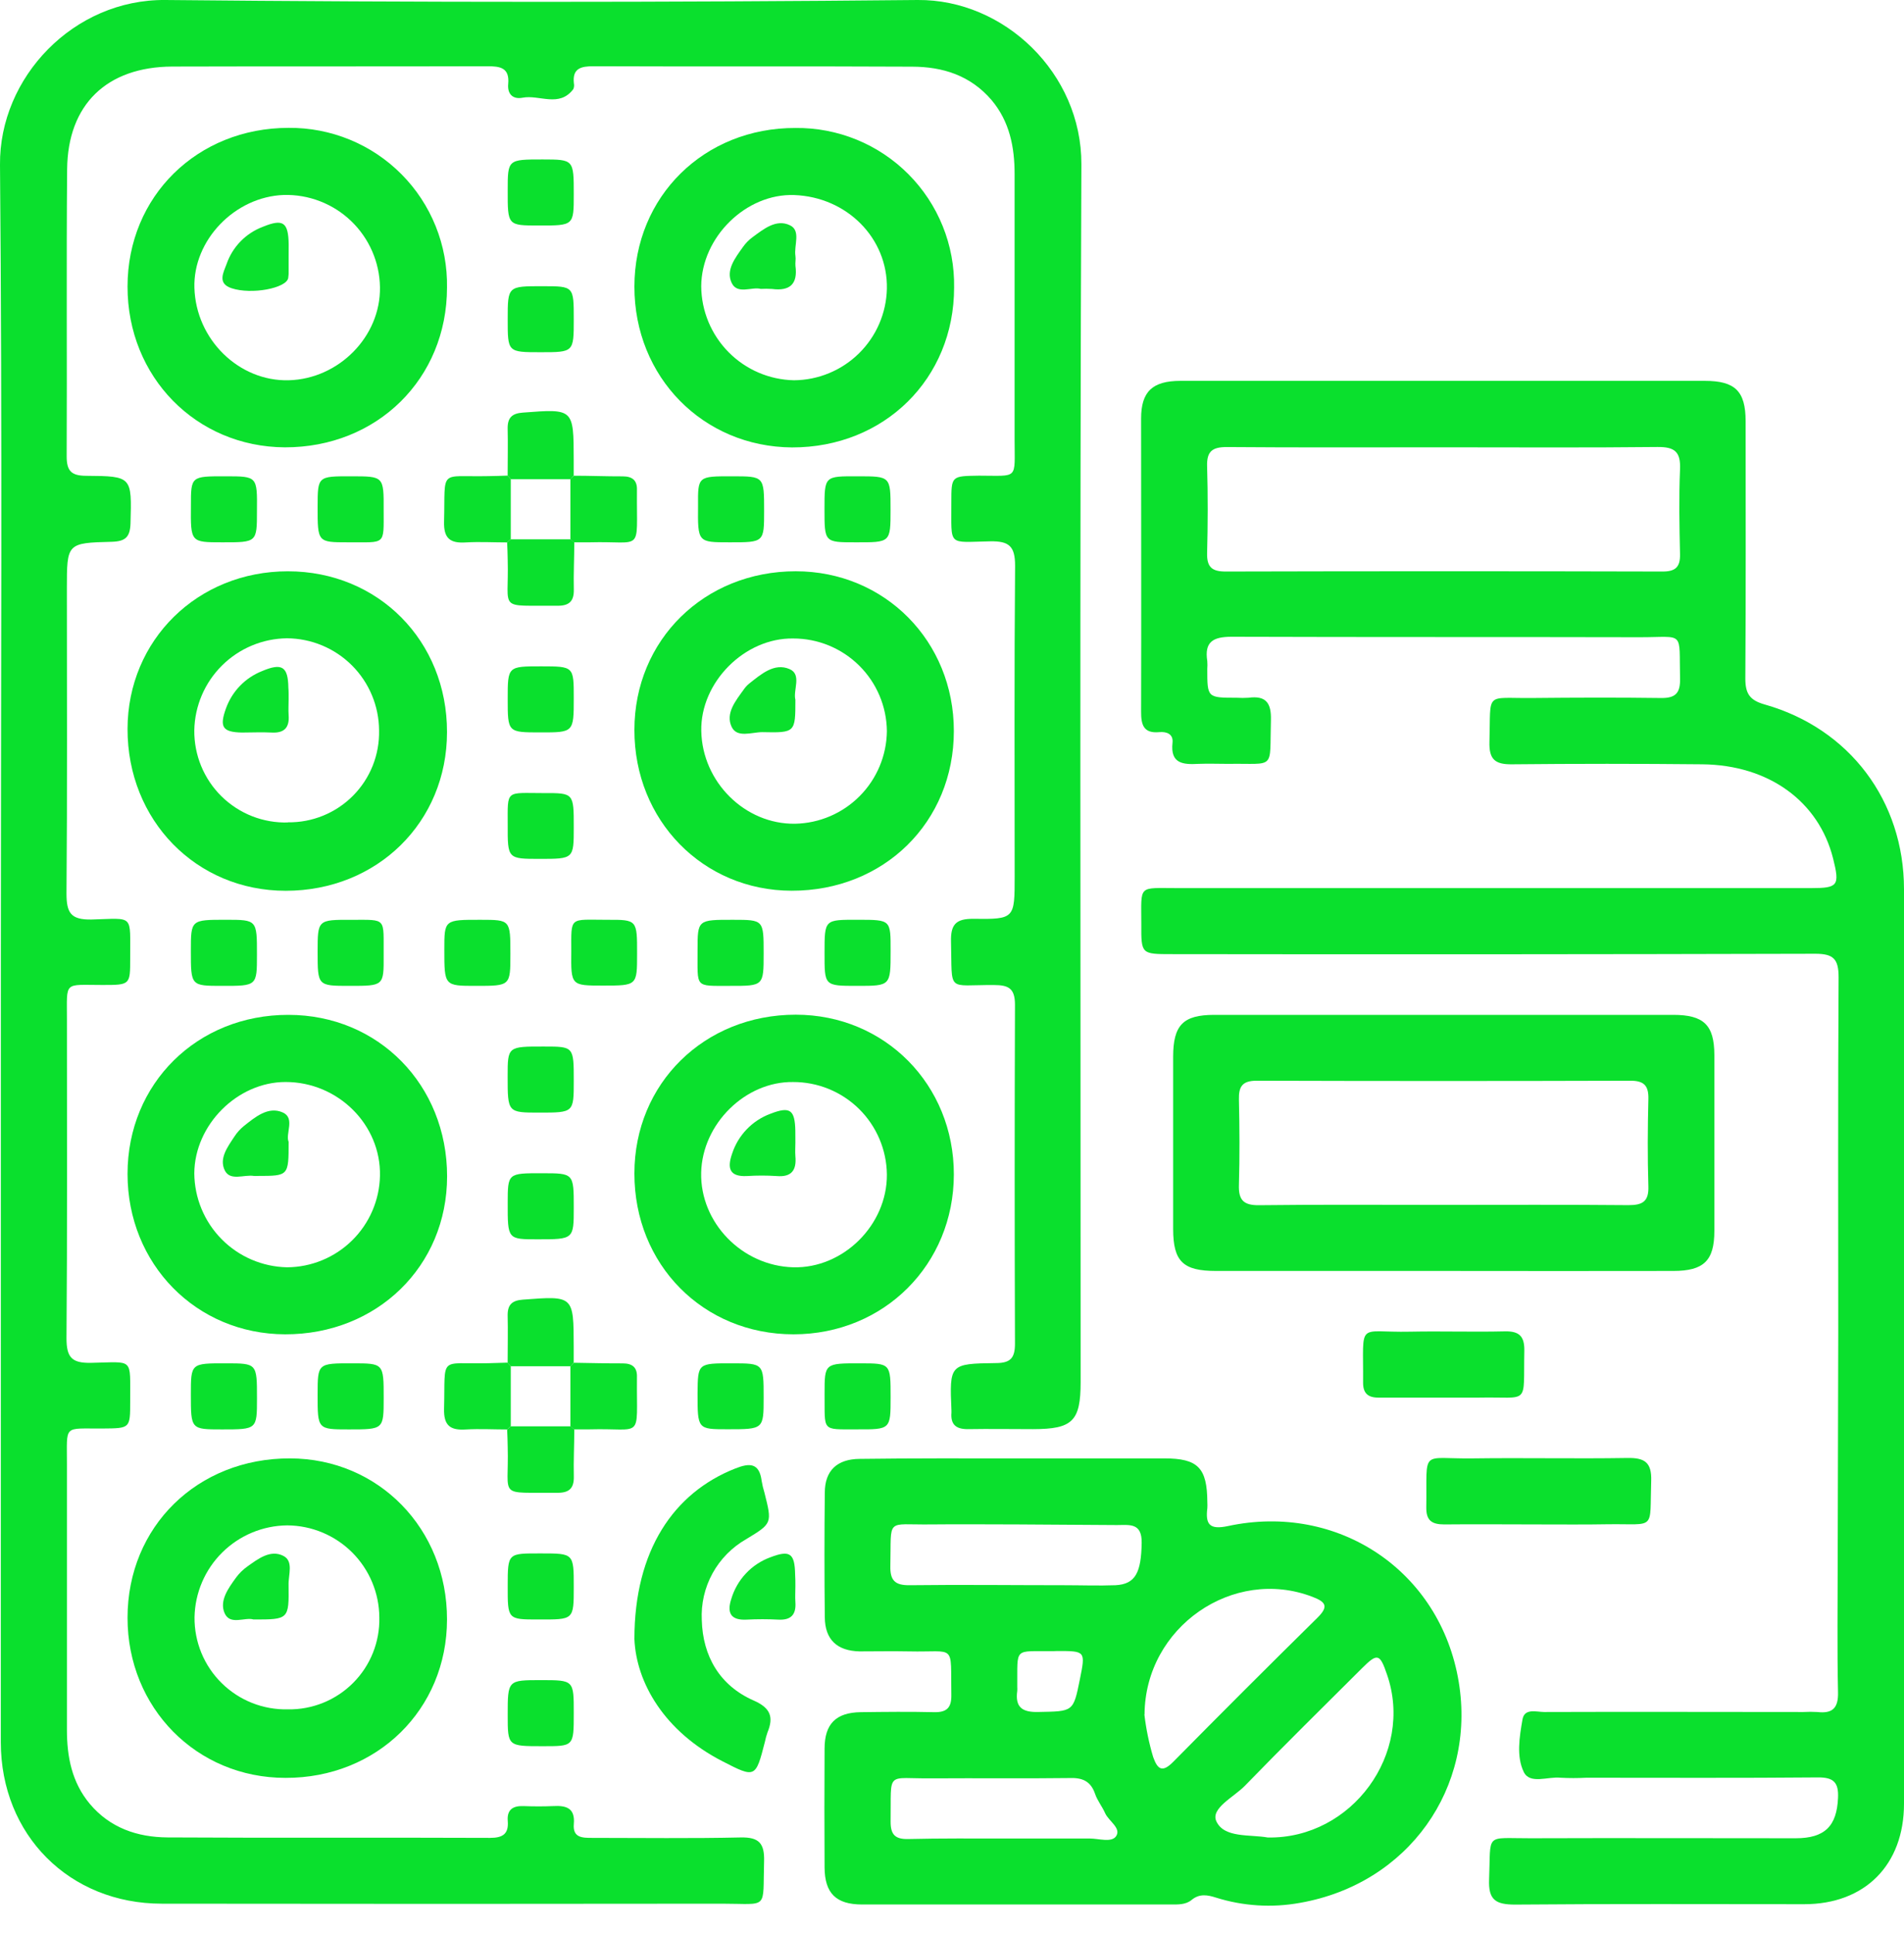
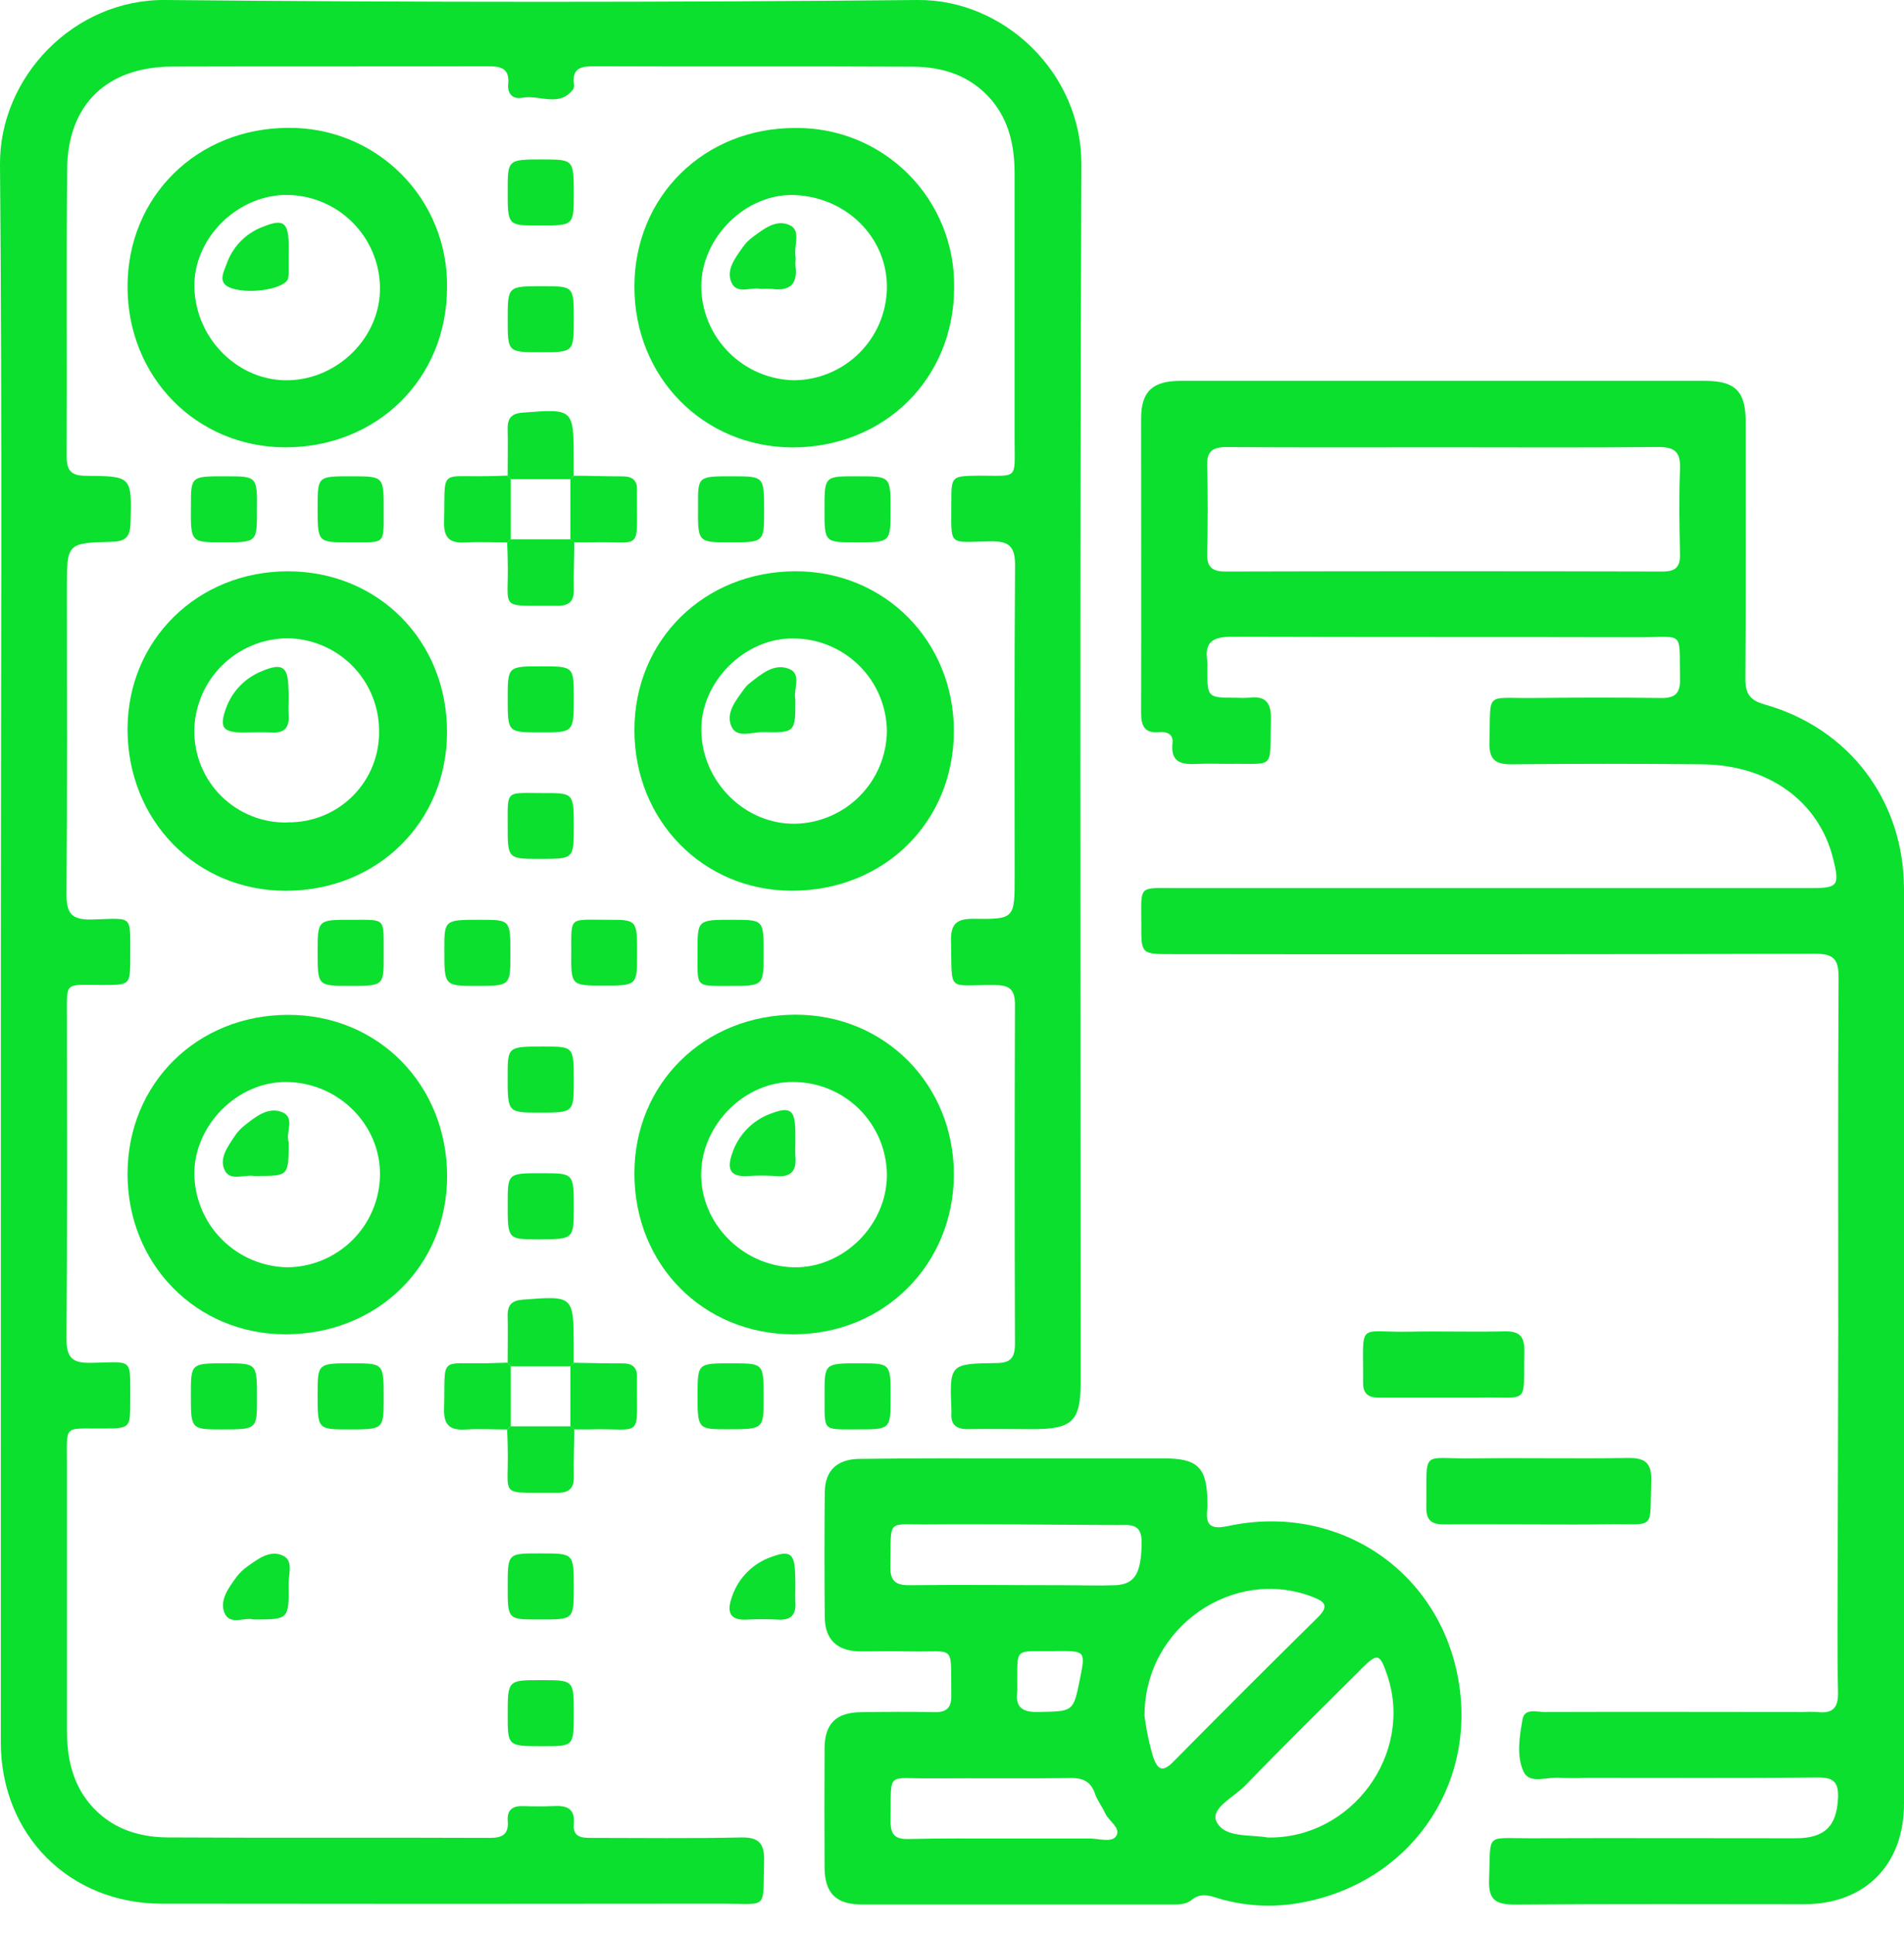
<svg xmlns="http://www.w3.org/2000/svg" width="66" height="67" viewBox="0 0 66 67" fill="none">
  <path d="M0.03 33.036C0.03 23.931 0.081 14.825 0 5.712C-0.027 2.681 2.551 -0.029 5.731 0C14.423 0.085 23.116 0.085 31.811 0C34.807 -0.025 37.496 2.538 37.485 5.696C37.426 19.765 37.459 33.835 37.459 47.904C37.459 49.263 37.18 49.536 35.809 49.538C35.053 49.538 34.297 49.525 33.544 49.538C33.131 49.538 32.948 49.373 32.981 48.966C32.983 48.943 32.983 48.921 32.981 48.898C32.913 47.288 32.913 47.268 34.521 47.248C35.038 47.248 35.185 47.064 35.183 46.564C35.169 42.652 35.169 38.74 35.183 34.828C35.183 34.254 34.958 34.145 34.45 34.144C32.799 34.134 33.012 34.431 32.966 32.64C32.95 32.044 33.137 31.842 33.746 31.849C35.172 31.868 35.172 31.84 35.172 30.382C35.172 26.792 35.156 23.2 35.187 19.609C35.187 18.938 34.983 18.753 34.331 18.764C32.823 18.791 32.986 18.967 32.977 17.419C32.977 16.491 32.977 16.503 33.934 16.488C35.321 16.488 35.169 16.645 35.17 15.232C35.17 12.167 35.17 9.101 35.17 6.035C35.17 5.105 35 4.216 34.371 3.468C33.637 2.612 32.678 2.314 31.62 2.311C27.936 2.292 24.254 2.311 20.57 2.296C20.139 2.296 19.836 2.368 19.893 2.888C19.908 2.956 19.901 3.027 19.873 3.09C19.383 3.739 18.698 3.274 18.113 3.387C17.781 3.451 17.583 3.263 17.616 2.912C17.669 2.347 17.342 2.294 16.882 2.296C13.246 2.307 9.607 2.296 5.971 2.307C3.697 2.318 2.347 3.626 2.327 5.868C2.298 9.186 2.327 12.503 2.311 15.819C2.311 16.328 2.476 16.49 2.984 16.493C4.585 16.504 4.568 16.521 4.524 18.144C4.509 18.622 4.341 18.767 3.873 18.78C2.318 18.819 2.318 18.833 2.318 20.399C2.318 23.922 2.335 27.445 2.305 30.969C2.305 31.64 2.45 31.886 3.173 31.873C4.671 31.833 4.504 31.672 4.513 33.225C4.513 34.142 4.513 34.142 3.547 34.142C2.193 34.142 2.322 33.991 2.32 35.341C2.32 39.023 2.335 42.707 2.305 46.389C2.305 47.053 2.489 47.253 3.156 47.24C4.665 47.213 4.504 47.035 4.513 48.579C4.513 49.513 4.513 49.509 3.563 49.516C2.173 49.527 2.324 49.357 2.32 50.767C2.32 53.832 2.32 56.897 2.32 59.963C2.32 60.893 2.489 61.782 3.116 62.531C3.82 63.365 4.766 63.682 5.802 63.69C9.53 63.712 13.258 63.69 16.988 63.706C17.419 63.706 17.639 63.576 17.601 63.121C17.568 62.732 17.775 62.591 18.142 62.604C18.509 62.617 18.828 62.618 19.171 62.604C19.624 62.578 19.941 62.668 19.891 63.225C19.849 63.706 20.188 63.706 20.529 63.706C22.244 63.706 23.96 63.73 25.677 63.691C26.317 63.678 26.504 63.902 26.486 64.52C26.434 66.224 26.669 65.987 25.031 65.987C18.552 65.996 12.078 65.996 5.61 65.987C2.404 65.987 0.03 63.603 0.028 60.391C0.028 51.281 0.028 42.163 0.03 33.036Z" fill="#0AE02D" />
  <path d="M63.721 46.158C63.721 42.064 63.708 37.969 63.733 33.872C63.733 33.238 63.55 33.058 62.917 33.06C55.483 33.079 48.05 33.084 40.617 33.073C39.562 33.073 39.557 33.073 39.562 32.033C39.562 30.645 39.43 30.786 40.818 30.784C48.138 30.784 55.457 30.784 62.776 30.784C63.715 30.784 63.779 30.7 63.541 29.753C63.042 27.777 61.313 26.515 59.004 26.493C56.803 26.471 54.608 26.471 52.417 26.493C51.818 26.502 51.612 26.319 51.63 25.712C51.682 23.946 51.447 24.212 53.108 24.195C54.594 24.18 56.081 24.175 57.568 24.195C58.08 24.204 58.249 24.026 58.237 23.52C58.197 21.831 58.421 22.092 56.827 22.088C52.116 22.077 47.404 22.088 42.693 22.072C42.038 22.072 41.746 22.255 41.849 22.915C41.856 23.007 41.856 23.099 41.849 23.19C41.849 24.186 41.849 24.186 42.867 24.186C43.004 24.195 43.141 24.195 43.278 24.186C43.886 24.104 44.073 24.369 44.055 24.967C44.005 26.722 44.238 26.451 42.572 26.478C42.229 26.478 41.884 26.464 41.541 26.478C41.015 26.506 40.562 26.478 40.644 25.745C40.677 25.444 40.441 25.354 40.186 25.378C39.636 25.429 39.553 25.121 39.555 24.663C39.564 21.278 39.555 17.892 39.555 14.507C39.555 13.574 39.947 13.204 40.914 13.202C45.284 13.202 49.653 13.202 54.02 13.202C55.712 13.202 57.405 13.202 59.098 13.202C60.145 13.202 60.508 13.559 60.51 14.595C60.51 17.57 60.521 20.542 60.5 23.517C60.5 24.034 60.642 24.269 61.17 24.419C64.117 25.252 65.998 27.767 66 30.821C66 41.387 66 51.954 66 62.521C66 64.641 64.648 66.005 62.54 66.005C59.2 66.005 55.861 65.989 52.522 66.018C51.85 66.018 51.588 65.862 51.618 65.144C51.684 63.508 51.449 63.724 53.052 63.719C56.118 63.708 59.182 63.719 62.246 63.719C63.264 63.719 63.671 63.288 63.713 62.323C63.739 61.788 63.563 61.605 63.015 61.61C60.337 61.634 57.662 61.621 54.986 61.621C54.689 61.637 54.391 61.637 54.093 61.621C53.657 61.573 53.035 61.859 52.821 61.425C52.558 60.887 52.67 60.207 52.775 59.602C52.843 59.2 53.259 59.343 53.528 59.343C56.525 59.332 59.521 59.343 62.514 59.343C62.674 59.334 62.834 59.334 62.994 59.343C63.523 59.406 63.728 59.206 63.713 58.652C63.68 57.119 63.702 55.586 63.702 54.055L63.721 46.158ZM50.057 15.505C47.545 15.505 45.032 15.516 42.52 15.496C42.018 15.496 41.827 15.65 41.843 16.163C41.873 17.168 41.869 18.18 41.843 19.178C41.833 19.66 42.014 19.811 42.485 19.811C47.534 19.798 52.583 19.798 57.631 19.811C58.069 19.811 58.245 19.664 58.236 19.215C58.214 18.234 58.195 17.249 58.236 16.27C58.263 15.659 58.052 15.488 57.453 15.494C54.992 15.521 52.525 15.505 50.057 15.505Z" fill="#0AE02D" />
  <path d="M35.214 50.552C36.926 50.552 38.641 50.552 40.36 50.552C41.528 50.552 41.845 50.88 41.851 52.071C41.855 52.139 41.855 52.208 41.851 52.276C41.781 52.839 41.926 53.033 42.564 52.898C46.371 52.078 49.927 54.438 50.565 58.298C51.172 61.966 48.821 65.299 45.064 65.958C44.091 66.135 43.089 66.072 42.146 65.775C41.858 65.683 41.578 65.631 41.306 65.857C41.103 66.026 40.837 66.015 40.584 66.015C37.016 66.015 33.45 66.015 29.885 66.015C28.978 66.015 28.589 65.624 28.583 64.731C28.575 63.359 28.575 61.988 28.583 60.616C28.583 59.751 28.98 59.36 29.84 59.349C30.7 59.338 31.532 59.329 32.377 59.349C32.823 59.36 32.986 59.191 32.977 58.747C32.946 56.938 33.161 57.28 31.51 57.242C30.938 57.231 30.366 57.242 29.796 57.242C29.012 57.224 28.598 56.831 28.591 56.063C28.575 54.621 28.575 53.181 28.591 51.74C28.591 50.976 29.016 50.574 29.801 50.569C31.605 50.545 33.41 50.552 35.214 50.552ZM39.669 59.428C39.727 59.928 39.829 60.422 39.973 60.904C40.131 61.351 40.301 61.443 40.672 61.067C42.322 59.395 43.984 57.734 45.658 56.085C46.05 55.7 45.984 55.535 45.496 55.351C42.749 54.295 39.694 56.397 39.674 59.428H39.669ZM43.947 63.693C46.864 63.743 49.023 60.776 48.08 58.047C47.831 57.313 47.745 57.295 47.213 57.825C45.856 59.178 44.488 60.523 43.155 61.898C42.775 62.29 41.955 62.681 42.164 63.132C42.434 63.719 43.327 63.581 43.947 63.693ZM35.286 52.841C34.279 52.841 33.269 52.83 32.267 52.841C30.685 52.861 30.901 52.584 30.863 54.277C30.85 54.788 31.028 54.955 31.536 54.948C33.318 54.926 35.103 54.948 36.885 54.948C37.481 54.948 38.075 54.97 38.669 54.948C39.364 54.911 39.557 54.504 39.575 53.481C39.586 52.773 39.15 52.863 38.715 52.863L35.286 52.841ZM34.894 63.728C35.853 63.728 36.813 63.728 37.773 63.728C38.088 63.728 38.532 63.88 38.689 63.647C38.873 63.365 38.433 63.128 38.308 62.85C38.207 62.62 38.04 62.417 37.96 62.182C37.809 61.738 37.518 61.615 37.07 61.632C35.493 61.652 33.916 61.632 32.339 61.643C30.678 61.663 30.899 61.337 30.872 63.147C30.872 63.59 31.028 63.755 31.474 63.746C32.609 63.719 33.751 63.728 34.894 63.728ZM36.509 57.234C35.121 57.247 35.275 57.075 35.262 58.472C35.265 58.517 35.265 58.563 35.262 58.608C35.183 59.178 35.433 59.358 35.996 59.342C37.204 59.319 37.204 59.342 37.43 58.223C37.631 57.229 37.631 57.229 36.647 57.229L36.509 57.234Z" fill="#0AE02D" />
-   <path d="M50.041 44.055H42.155C41.006 44.055 40.668 43.725 40.666 42.603C40.666 40.611 40.666 38.621 40.666 36.632C40.666 35.532 41.011 35.18 42.086 35.178H58.003C59.061 35.178 59.422 35.532 59.426 36.562C59.426 38.598 59.426 40.633 59.426 42.669C59.426 43.699 59.059 44.053 58.007 44.055C55.35 44.059 52.695 44.059 50.041 44.055ZM50.013 41.765C52.16 41.765 54.308 41.754 56.453 41.774C56.945 41.774 57.158 41.642 57.139 41.115C57.108 40.112 57.114 39.098 57.139 38.103C57.152 37.631 56.991 37.459 56.51 37.461C52.194 37.474 47.877 37.474 43.56 37.461C43.061 37.461 42.935 37.663 42.946 38.117C42.968 39.098 42.975 40.081 42.946 41.062C42.927 41.596 43.102 41.783 43.648 41.776C45.766 41.75 47.89 41.765 50.013 41.765Z" fill="#0AE02D" />
-   <path d="M15.495 56.134C15.495 59.251 13.069 61.635 9.895 61.626C6.809 61.626 4.42 59.196 4.421 56.077C4.421 52.916 6.844 50.543 10.056 50.552C13.126 50.559 15.5 52.996 15.495 56.134ZM9.981 59.251C10.4 59.258 10.816 59.18 11.204 59.023C11.593 58.865 11.945 58.631 12.241 58.334C12.537 58.038 12.77 57.684 12.926 57.295C13.082 56.907 13.158 56.49 13.149 56.071C13.146 55.226 12.809 54.415 12.212 53.816C11.614 53.218 10.805 52.879 9.959 52.874C9.114 52.881 8.305 53.218 7.704 53.813C7.103 54.408 6.759 55.213 6.743 56.059C6.739 56.483 6.82 56.904 6.981 57.296C7.143 57.688 7.382 58.044 7.685 58.342C7.987 58.64 8.346 58.874 8.74 59.03C9.135 59.186 9.557 59.261 9.981 59.251Z" fill="#0AE02D" />
  <path d="M9.979 19.803C13.113 19.803 15.5 22.218 15.495 25.376C15.495 28.502 13.071 30.877 9.904 30.877C6.798 30.877 4.416 28.432 4.421 25.266C4.427 22.185 6.849 19.802 9.979 19.803ZM9.979 28.504C10.398 28.51 10.814 28.431 11.201 28.273C11.589 28.115 11.941 27.88 12.236 27.583C12.531 27.286 12.764 26.932 12.919 26.543C13.074 26.154 13.149 25.738 13.14 25.319C13.136 24.473 12.798 23.664 12.201 23.066C11.603 22.468 10.793 22.13 9.948 22.125C9.103 22.134 8.295 22.473 7.695 23.069C7.095 23.664 6.751 24.47 6.735 25.315C6.731 25.741 6.812 26.163 6.974 26.556C7.137 26.95 7.377 27.307 7.68 27.605C7.984 27.903 8.345 28.137 8.741 28.293C9.137 28.448 9.561 28.522 9.986 28.509L9.979 28.504Z" fill="#0AE02D" />
  <path d="M4.421 9.933C4.421 6.805 6.84 4.432 10.007 4.432C10.733 4.426 11.453 4.565 12.125 4.841C12.797 5.117 13.406 5.525 13.918 6.041C14.43 6.556 14.832 7.169 15.103 7.843C15.374 8.517 15.507 9.238 15.495 9.965C15.495 13.126 13.072 15.513 9.873 15.506C6.798 15.489 4.418 13.065 4.421 9.933ZM13.171 9.952C13.164 9.523 13.072 9.099 12.9 8.706C12.728 8.312 12.48 7.957 12.17 7.66C11.86 7.363 11.495 7.131 11.094 6.976C10.694 6.821 10.267 6.747 9.838 6.758C8.138 6.818 6.688 8.327 6.739 9.981C6.794 11.771 8.283 13.226 10.01 13.181C11.738 13.135 13.199 11.67 13.171 9.952Z" fill="#0AE02D" />
  <path d="M21.991 9.937C21.991 6.809 24.41 4.427 27.573 4.436C28.299 4.428 29.021 4.566 29.694 4.841C30.366 5.116 30.977 5.523 31.49 6.039C32.003 6.554 32.407 7.167 32.679 7.841C32.951 8.516 33.085 9.238 33.073 9.965C33.073 13.127 30.653 15.515 27.455 15.509C24.369 15.489 21.989 13.067 21.991 9.937ZM30.743 10.008C30.778 8.261 29.362 6.829 27.532 6.761C25.863 6.701 24.316 8.217 24.307 9.924C24.313 10.779 24.653 11.597 25.254 12.206C25.854 12.814 26.668 13.164 27.523 13.181C28.367 13.175 29.175 12.84 29.776 12.248C30.378 11.655 30.724 10.852 30.743 10.008Z" fill="#0AE02D" />
  <path d="M27.505 46.251C24.375 46.251 21.987 43.836 21.991 40.673C21.991 37.556 24.415 35.172 27.584 35.172C30.671 35.172 33.068 37.598 33.064 40.712C33.06 43.825 30.649 46.251 27.505 46.251ZM27.49 37.506C25.84 37.484 24.345 38.95 24.305 40.647C24.266 42.382 25.724 43.882 27.499 43.928C29.23 43.972 30.754 42.461 30.743 40.713C30.734 39.858 30.387 39.04 29.778 38.439C29.168 37.838 28.346 37.503 27.49 37.506Z" fill="#0AE02D" />
  <path d="M21.991 25.302C21.991 22.185 24.413 19.802 27.582 19.802C30.671 19.802 33.066 22.226 33.064 25.339C33.064 28.498 30.64 30.882 27.439 30.875C24.366 30.869 21.987 28.436 21.991 25.302ZM30.743 25.345C30.735 24.488 30.389 23.67 29.78 23.069C29.172 22.467 28.35 22.13 27.494 22.132C25.81 22.106 24.276 23.65 24.309 25.337C24.342 27.11 25.829 28.579 27.561 28.553C28.405 28.537 29.208 28.192 29.802 27.593C30.396 26.994 30.733 26.188 30.743 25.345Z" fill="#0AE02D" />
  <path d="M4.421 40.69C4.421 37.558 6.836 35.172 9.998 35.178C13.115 35.178 15.498 37.605 15.498 40.774C15.498 43.891 13.065 46.258 9.884 46.251C6.801 46.244 4.42 43.816 4.421 40.69ZM9.952 43.928C10.795 43.923 11.604 43.589 12.205 42.997C12.806 42.406 13.153 41.603 13.171 40.759C13.21 38.986 11.716 37.503 9.897 37.505C8.228 37.505 6.746 38.99 6.735 40.671C6.742 41.526 7.081 42.345 7.682 42.953C8.282 43.561 9.097 43.911 9.952 43.928Z" fill="#0AE02D" />
-   <path d="M21.991 56.814C21.991 53.743 23.352 51.744 25.486 50.903C25.988 50.703 26.322 50.704 26.403 51.337C26.425 51.472 26.457 51.606 26.498 51.737C26.767 52.804 26.769 52.804 25.869 53.35C25.377 53.63 24.971 54.041 24.699 54.537C24.427 55.033 24.298 55.596 24.327 56.161C24.36 57.401 24.945 58.428 26.126 58.945C26.709 59.201 26.823 59.517 26.606 60.045C26.568 60.153 26.537 60.263 26.515 60.375C26.194 61.627 26.186 61.64 25.048 61.053C23.029 60.019 22.055 58.329 21.991 56.814Z" fill="#0AE02D" />
  <path d="M53.282 52.841C52.21 52.841 51.135 52.83 50.064 52.841C49.641 52.841 49.435 52.712 49.441 52.256C49.47 50.184 49.214 50.578 51.06 50.552C52.839 50.528 54.621 50.567 56.399 50.538C56.999 50.526 57.259 50.677 57.237 51.335C57.179 53.077 57.421 52.813 55.747 52.835C54.925 52.85 54.104 52.841 53.282 52.841Z" fill="#0AE02D" />
  <path d="M49.971 48.445C49.237 48.445 48.504 48.445 47.781 48.445C47.415 48.445 47.246 48.293 47.25 47.917C47.266 45.75 47.015 46.201 48.878 46.16C49.978 46.138 51.067 46.175 52.162 46.149C52.664 46.138 52.848 46.318 52.839 46.824C52.8 48.753 53.049 48.408 51.271 48.445C50.838 48.445 50.405 48.445 49.971 48.445Z" fill="#0AE02D" />
  <path d="M12.121 34.173C11.01 34.173 11.01 34.173 11.01 32.995C11.01 31.882 11.01 31.879 12.187 31.884C13.429 31.884 13.288 31.798 13.299 33.129C13.304 34.173 13.299 34.173 12.121 34.173Z" fill="#0AE02D" />
  <path d="M17.692 33.072C17.692 34.173 17.692 34.173 16.502 34.173C15.402 34.173 15.402 34.173 15.402 32.915C15.402 31.881 15.402 31.881 16.662 31.883C17.692 31.884 17.692 31.884 17.692 33.072Z" fill="#0AE02D" />
  <path d="M22.084 33.063C22.084 34.163 22.084 34.163 20.903 34.163C19.794 34.163 19.79 34.163 19.803 32.983C19.803 31.745 19.719 31.883 21.052 31.883C22.086 31.879 22.086 31.884 22.084 33.063Z" fill="#0AE02D" />
  <path d="M26.471 33.047C26.471 34.173 26.471 34.176 25.306 34.173C24.054 34.173 24.188 34.255 24.18 32.941C24.18 31.881 24.18 31.881 25.413 31.883C26.471 31.884 26.471 31.884 26.471 33.047Z" fill="#0AE02D" />
-   <path d="M30.872 32.97C30.872 34.173 30.872 34.173 29.717 34.173C28.561 34.173 28.582 34.173 28.582 33.017C28.582 31.862 28.582 31.882 29.737 31.882C30.892 31.882 30.872 31.882 30.872 32.97Z" fill="#0AE02D" />
  <path d="M19.889 28.671C19.889 29.771 19.889 29.771 18.708 29.771C17.599 29.771 17.595 29.771 17.599 28.591C17.599 27.353 17.515 27.491 18.848 27.491C19.889 27.487 19.889 27.492 19.889 28.671Z" fill="#0AE02D" />
  <path d="M19.889 37.466C19.889 38.566 19.889 38.566 18.697 38.566C17.597 38.566 17.597 38.566 17.597 37.309C17.597 36.274 17.597 36.274 18.855 36.276C19.889 36.276 19.889 36.276 19.889 37.466Z" fill="#0AE02D" />
  <path d="M18.789 40.668C19.889 40.668 19.889 40.668 19.889 41.858C19.889 42.958 19.889 42.958 18.63 42.958C17.597 42.958 17.597 42.958 17.599 41.699C17.601 40.666 17.601 40.666 18.789 40.668Z" fill="#0AE02D" />
  <path d="M17.597 47.236C17.597 46.686 17.61 46.136 17.597 45.586C17.597 45.219 17.753 45.078 18.125 45.049C19.884 44.915 19.884 44.906 19.887 46.683C19.887 46.866 19.887 47.05 19.887 47.233L19.781 47.358H17.705L17.597 47.236Z" fill="#0AE02D" />
  <path d="M19.889 6.739C19.889 7.819 19.889 7.819 18.677 7.817C17.597 7.817 17.597 7.817 17.599 6.607C17.599 5.527 17.599 5.527 18.809 5.527C19.889 5.529 19.889 5.529 19.889 6.739Z" fill="#0AE02D" />
  <path d="M8.908 48.467C8.908 49.547 8.908 49.547 7.696 49.547C6.616 49.547 6.616 49.547 6.616 48.335C6.616 47.255 6.616 47.255 7.828 47.257C8.908 47.257 8.908 47.257 8.908 48.467Z" fill="#0AE02D" />
  <path d="M12.092 49.547C11.008 49.547 11.008 49.547 11.01 48.339C11.01 47.255 11.01 47.255 12.219 47.257C13.3 47.257 13.3 47.257 13.3 48.464C13.299 49.547 13.299 49.547 12.092 49.547Z" fill="#0AE02D" />
  <path d="M17.579 49.549C17.104 49.549 16.627 49.522 16.154 49.549C15.604 49.586 15.378 49.413 15.393 48.83C15.441 46.969 15.193 47.29 16.919 47.253L17.597 47.233L17.705 47.358C17.705 48.051 17.705 48.744 17.705 49.437L17.579 49.549Z" fill="#0AE02D" />
  <path d="M19.891 47.237C20.456 47.246 21.023 47.261 21.587 47.259C21.927 47.259 22.095 47.404 22.079 47.748C22.079 47.77 22.079 47.792 22.079 47.816C22.064 49.936 22.315 49.494 20.447 49.545C20.264 49.545 20.08 49.545 19.897 49.545L19.772 49.437V47.36L19.891 47.237Z" fill="#0AE02D" />
  <path d="M25.37 47.257C26.471 47.257 26.471 47.257 26.471 48.441C26.471 49.542 26.471 49.542 25.216 49.542C24.179 49.542 24.179 49.542 24.18 48.287C24.19 47.255 24.19 47.255 25.37 47.257Z" fill="#0AE02D" />
  <path d="M30.872 48.429C30.872 49.547 30.872 49.551 29.698 49.545C28.453 49.545 28.598 49.63 28.583 48.306C28.583 47.255 28.583 47.255 29.823 47.257C30.872 47.259 30.872 47.259 30.872 48.429Z" fill="#0AE02D" />
  <path d="M19.889 11.067C19.889 12.209 19.889 12.209 18.741 12.209C17.593 12.209 17.599 12.209 17.599 11.063C17.599 9.917 17.599 9.919 18.815 9.921C19.889 9.921 19.889 9.921 19.889 11.067Z" fill="#0AE02D" />
  <path d="M17.597 16.489C17.597 15.939 17.61 15.389 17.597 14.839C17.597 14.473 17.753 14.329 18.125 14.302C19.884 14.168 19.884 14.159 19.887 15.936C19.887 16.119 19.887 16.302 19.887 16.486L19.781 16.61H17.705L17.597 16.489Z" fill="#0AE02D" />
  <path d="M7.817 16.51C8.918 16.51 8.918 16.51 8.907 17.709C8.907 18.8 8.907 18.8 7.707 18.798C6.607 18.798 6.607 18.798 6.618 17.531C6.618 16.508 6.618 16.508 7.817 16.51Z" fill="#0AE02D" />
  <path d="M12.178 16.51C13.3 16.51 13.304 16.51 13.299 17.676C13.299 18.927 13.383 18.791 12.065 18.798C11.008 18.798 11.008 18.798 11.01 17.562C11.012 16.508 11.012 16.508 12.178 16.51Z" fill="#0AE02D" />
  <path d="M17.579 18.802C17.104 18.802 16.627 18.774 16.154 18.802C15.604 18.838 15.378 18.666 15.393 18.083C15.441 16.222 15.193 16.541 16.919 16.504C17.144 16.504 17.37 16.491 17.597 16.486L17.705 16.611C17.705 17.304 17.705 17.997 17.705 18.69L17.579 18.802Z" fill="#0AE02D" />
  <path d="M19.891 16.49C20.456 16.49 21.023 16.514 21.587 16.512C21.927 16.512 22.095 16.657 22.079 17.001C22.079 17.023 22.079 17.045 22.079 17.069C22.064 19.189 22.315 18.747 20.447 18.798C20.264 18.798 20.08 18.798 19.897 18.798L19.772 18.69C19.772 17.997 19.772 17.304 19.772 16.611L19.891 16.49Z" fill="#0AE02D" />
  <path d="M19.907 49.549C19.907 50.099 19.878 50.638 19.891 51.183C19.9 51.592 19.724 51.748 19.323 51.744C17.214 51.722 17.65 51.964 17.599 50.161C17.599 49.956 17.586 49.753 17.579 49.549L17.703 49.441H19.783L19.907 49.549Z" fill="#0AE02D" />
  <path d="M25.387 16.51C26.487 16.51 26.487 16.51 26.487 17.709C26.487 18.8 26.487 18.8 25.286 18.798C24.186 18.798 24.186 18.798 24.197 17.531C24.19 16.508 24.19 16.508 25.387 16.51Z" fill="#0AE02D" />
  <path d="M29.735 16.51C30.87 16.51 30.87 16.51 30.87 17.663C30.87 18.817 30.87 18.8 29.647 18.798C28.58 18.798 28.58 18.798 28.58 17.645C28.58 16.491 28.58 16.508 29.735 16.51Z" fill="#0AE02D" />
  <path d="M19.907 18.802C19.907 19.352 19.878 19.891 19.891 20.436C19.9 20.845 19.724 21.001 19.323 20.997C17.214 20.975 17.65 21.215 17.599 19.413C17.599 19.209 17.586 19.006 17.579 18.8L17.703 18.694H19.783L19.907 18.802Z" fill="#0AE02D" />
  <path d="M18.805 60.528C17.599 60.528 17.599 60.528 17.599 59.446C17.599 58.238 17.599 58.238 18.749 58.238C19.898 58.238 19.889 58.238 19.889 59.389C19.889 60.541 19.889 60.528 18.805 60.528Z" fill="#0AE02D" />
  <path d="M19.889 24.193C19.889 25.389 19.889 25.389 18.725 25.387C17.599 25.387 17.599 25.387 17.599 24.224C17.599 23.097 17.599 23.097 18.762 23.097C19.889 23.099 19.889 23.099 19.889 24.193Z" fill="#0AE02D" />
-   <path d="M6.616 32.964C6.616 31.882 6.616 31.882 7.825 31.882C8.908 31.882 8.908 31.882 8.907 33.091C8.907 34.175 8.907 34.175 7.7 34.173C6.616 34.173 6.616 34.173 6.616 32.964Z" fill="#0AE02D" />
  <path d="M18.758 53.846C19.889 53.846 19.889 53.846 19.889 55.005C19.889 56.163 19.889 56.136 18.663 56.136C17.597 56.136 17.597 56.136 17.599 54.977C17.601 53.818 17.599 53.846 18.758 53.846Z" fill="#0AE02D" />
  <path d="M27.571 54.983C27.571 55.166 27.558 55.349 27.571 55.533C27.602 55.964 27.424 56.165 26.979 56.141C26.612 56.122 26.245 56.122 25.878 56.141C25.328 56.169 25.191 55.905 25.35 55.421C25.448 55.092 25.621 54.79 25.856 54.54C26.091 54.289 26.381 54.098 26.704 53.98C27.38 53.721 27.549 53.838 27.562 54.575C27.571 54.709 27.571 54.845 27.571 54.983Z" fill="#0AE02D" />
  <path d="M8.788 56.136C8.487 56.044 7.977 56.35 7.786 55.918C7.596 55.485 7.918 55.047 8.188 54.676C8.296 54.53 8.428 54.402 8.577 54.297C8.943 54.036 9.373 53.703 9.82 53.93C10.187 54.113 9.992 54.592 10.003 54.937C10.018 56.136 10.007 56.136 8.788 56.136Z" fill="#0AE02D" />
  <path d="M10.005 24.237C10.005 24.421 9.992 24.604 10.005 24.787C10.038 25.22 9.855 25.418 9.411 25.392C9.07 25.374 8.729 25.392 8.386 25.392C7.711 25.378 7.599 25.2 7.836 24.547C7.941 24.258 8.106 23.993 8.32 23.772C8.534 23.551 8.793 23.378 9.079 23.264C9.776 22.968 9.985 23.104 9.996 23.839C10.007 23.964 10.005 24.109 10.005 24.237Z" fill="#0AE02D" />
  <path d="M10.005 8.888C10.005 9.048 10.005 9.208 10.005 9.367C10.009 9.458 10.005 9.55 9.99 9.64C9.921 9.99 8.722 10.222 8.025 9.99C7.521 9.824 7.75 9.44 7.856 9.147C7.958 8.854 8.123 8.588 8.339 8.366C8.556 8.144 8.818 7.973 9.108 7.863C9.814 7.574 9.994 7.698 10.007 8.472C10.007 8.613 10.005 8.751 10.005 8.888Z" fill="#0AE02D" />
  <path d="M26.37 10.014C26.066 9.93 25.559 10.222 25.363 9.807C25.151 9.362 25.486 8.94 25.75 8.566C25.842 8.435 25.954 8.32 26.082 8.225C26.469 7.941 26.905 7.581 27.378 7.807C27.776 7.99 27.514 8.509 27.573 8.874C27.591 8.984 27.562 9.103 27.573 9.215C27.659 9.848 27.378 10.097 26.761 10.016C26.63 10.008 26.5 10.008 26.37 10.014Z" fill="#0AE02D" />
  <path d="M27.571 39.601C27.571 39.76 27.558 39.92 27.571 40.078C27.617 40.563 27.437 40.811 26.918 40.765C26.577 40.743 26.235 40.743 25.893 40.765C25.273 40.796 25.206 40.481 25.378 39.989C25.48 39.674 25.653 39.386 25.883 39.146C26.112 38.907 26.393 38.722 26.704 38.607C27.382 38.343 27.554 38.462 27.569 39.192C27.571 39.329 27.571 39.463 27.571 39.601Z" fill="#0AE02D" />
  <path d="M27.571 24.256C27.571 25.387 27.571 25.404 26.425 25.378C26.058 25.378 25.55 25.592 25.361 25.194C25.141 24.721 25.503 24.289 25.783 23.898C25.834 23.823 25.896 23.756 25.966 23.698C26.381 23.37 26.841 22.965 27.367 23.192C27.804 23.375 27.485 23.926 27.571 24.256Z" fill="#0AE02D" />
  <path d="M10.005 39.581C10.005 40.76 10.005 40.76 8.936 40.761C8.891 40.764 8.846 40.764 8.8 40.761C8.458 40.708 7.986 40.945 7.796 40.578C7.581 40.156 7.893 39.751 8.131 39.388C8.219 39.254 8.326 39.135 8.45 39.034C8.844 38.721 9.297 38.339 9.796 38.559C10.243 38.75 9.886 39.3 10.005 39.581Z" fill="#0AE02D" />
</svg>